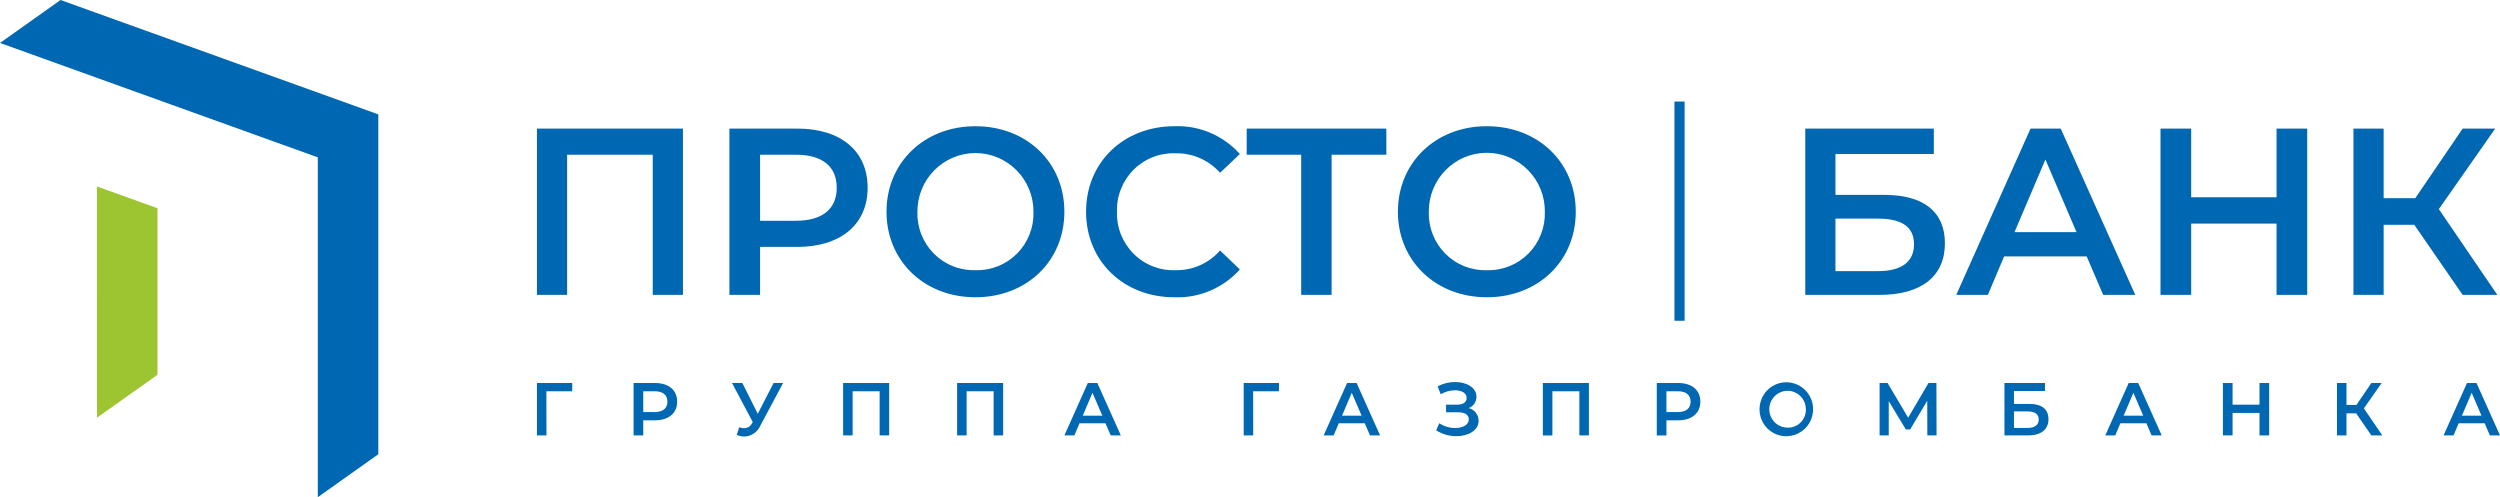
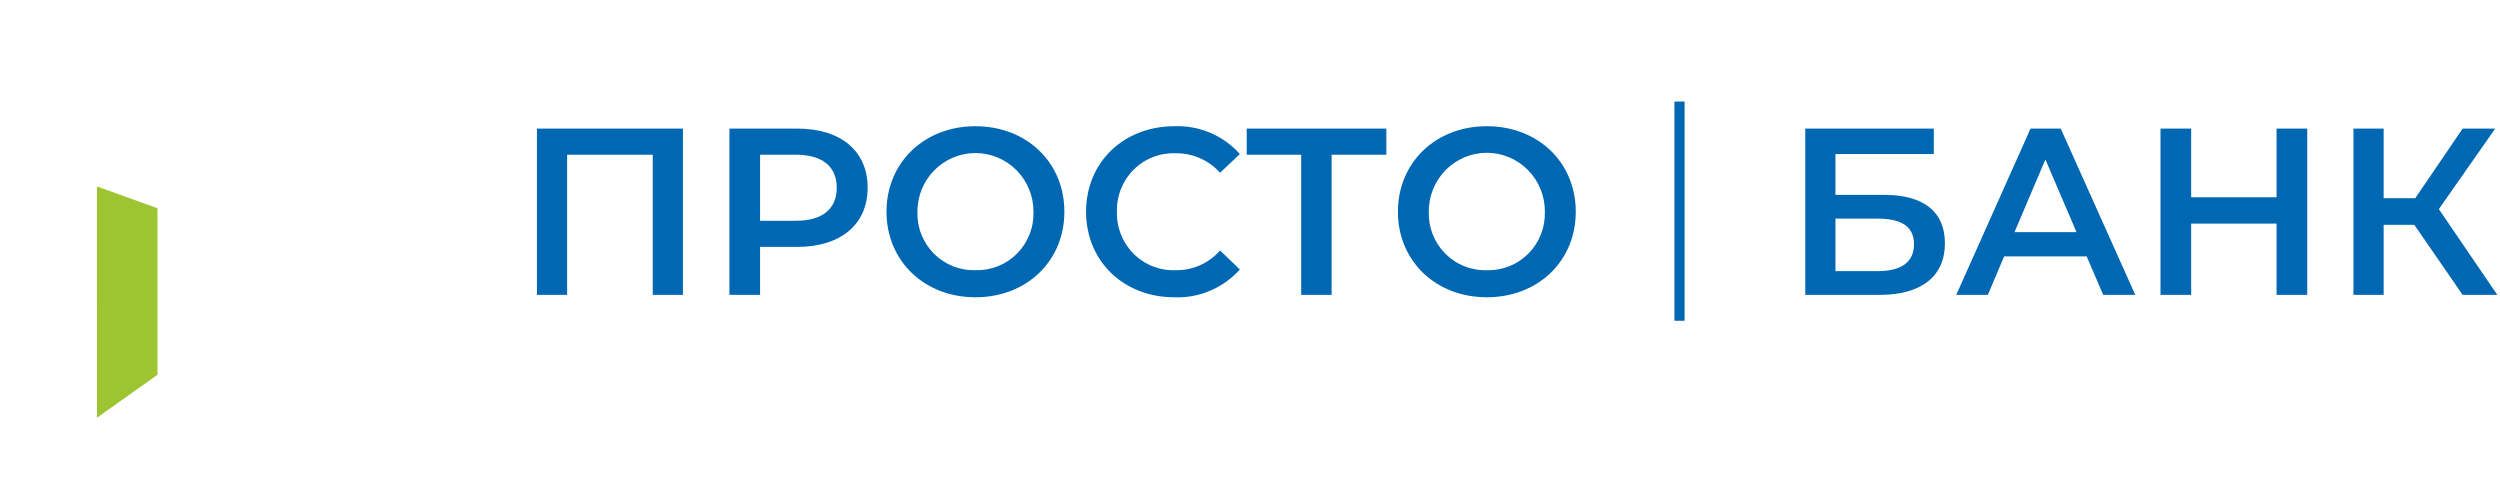
<svg xmlns="http://www.w3.org/2000/svg" width="357" height="71" viewBox="0 0 357 71" fill="none">
  <g clip-path="url(#clip0)">
    <path fill-rule="evenodd" clip-rule="evenodd" d="M13.846 59.65L22.491 53.516V29.738L13.844 26.626L13.846 59.65Z" fill="#9DC431" />
-     <path fill-rule="evenodd" clip-rule="evenodd" d="M0 6.135L45.379 22.469L45.38 71L54.024 64.866V16.334L8.645 0L0 6.135Z" fill="#0067B2" />
    <path fill-rule="evenodd" clip-rule="evenodd" d="M76.674 18.363V42.109H80.985V22.094H93.213V42.11H97.525V18.363H76.674ZM113.861 18.363H104.16V42.109H108.539V35.257H113.861C120.059 35.257 123.899 32.034 123.899 26.81C123.899 21.552 120.059 18.363 113.861 18.363V18.363ZM113.659 31.526H108.539V22.094H113.659C117.498 22.094 119.486 23.824 119.486 26.809C119.486 29.795 117.499 31.525 113.659 31.525V31.526ZM139.293 42.449C146.602 42.449 151.992 37.292 151.992 30.237C151.992 23.181 146.602 18.024 139.293 18.024C131.983 18.024 126.594 23.214 126.594 30.237C126.594 37.259 131.984 42.449 139.293 42.449ZM139.293 38.582C138.195 38.617 137.102 38.425 136.081 38.018C135.06 37.611 134.132 36.998 133.356 36.216C132.579 35.434 131.97 34.5 131.566 33.471C131.162 32.443 130.971 31.342 131.006 30.237C131.001 29.138 131.212 28.049 131.627 27.032C132.041 26.015 132.651 25.091 133.421 24.312C134.191 23.534 135.106 22.916 136.113 22.494C137.121 22.073 138.202 21.855 139.293 21.855C140.384 21.855 141.464 22.073 142.472 22.494C143.48 22.916 144.395 23.534 145.165 24.312C145.935 25.091 146.544 26.015 146.959 27.032C147.373 28.049 147.584 29.138 147.579 30.237C147.614 31.342 147.424 32.443 147.019 33.471C146.615 34.5 146.006 35.434 145.23 36.216C144.453 36.998 143.526 37.611 142.504 38.018C141.483 38.425 140.39 38.617 139.293 38.582ZM167.688 42.449C169.443 42.52 171.191 42.201 172.81 41.515C174.428 40.829 175.876 39.793 177.053 38.48L174.223 35.766C173.439 36.668 172.47 37.387 171.382 37.873C170.294 38.359 169.114 38.601 167.924 38.582C166.816 38.634 165.709 38.455 164.673 38.056C163.637 37.656 162.694 37.046 161.903 36.262C161.112 35.479 160.491 34.539 160.078 33.502C159.665 32.465 159.469 31.353 159.503 30.237C159.469 29.12 159.665 28.008 160.078 26.971C160.491 25.934 161.112 24.995 161.903 24.211C162.694 23.427 163.637 22.817 164.673 22.418C165.709 22.018 166.816 21.839 167.924 21.891C169.111 21.873 170.287 22.112 171.374 22.592C172.461 23.072 173.433 23.782 174.223 24.673L177.053 21.993C175.881 20.683 174.438 19.649 172.826 18.963C171.213 18.277 169.471 17.957 167.722 18.024C160.48 18.024 155.091 23.146 155.091 30.237C155.091 37.327 160.48 42.449 167.688 42.449ZM197.969 18.363H178.029V22.094H185.81V42.11H190.155V22.094H197.97V18.363H197.969ZM212.319 42.448C219.629 42.448 225.018 37.292 225.018 30.236C225.018 23.18 219.629 18.023 212.319 18.023C205.009 18.023 199.621 23.214 199.621 30.236C199.621 37.258 205.01 42.448 212.319 42.448ZM212.319 38.581C211.222 38.617 210.129 38.425 209.108 38.018C208.086 37.611 207.159 36.997 206.383 36.215C205.606 35.433 204.997 34.499 204.593 33.471C204.189 32.442 203.998 31.342 204.033 30.236C204.024 29.134 204.231 28.041 204.643 27.021C205.056 26 205.664 25.072 206.435 24.289C207.205 23.506 208.122 22.885 209.132 22.461C210.142 22.037 211.225 21.819 212.319 21.819C213.413 21.819 214.497 22.037 215.507 22.461C216.517 22.885 217.433 23.506 218.204 24.289C218.974 25.072 219.583 26 219.995 27.021C220.407 28.041 220.615 29.134 220.605 30.236C220.64 31.342 220.45 32.443 220.045 33.471C219.641 34.499 219.032 35.433 218.256 36.215C217.479 36.997 216.552 37.611 215.53 38.018C214.509 38.425 213.416 38.617 212.319 38.581H212.319ZM257.793 42.109H268.403C274.365 42.109 277.733 39.463 277.733 34.748C277.733 30.27 274.736 27.827 269.077 27.827H262.104V21.992H276.15V18.363H257.792V42.109L257.793 42.109ZM262.104 38.717V31.22H268.167C271.603 31.22 273.321 32.407 273.321 34.883C273.321 37.394 271.536 38.716 268.167 38.716L262.104 38.717ZM300.335 42.109H304.916L294.273 18.363H289.961L279.351 42.109H283.864L286.189 36.614H297.978L300.336 42.109H300.335ZM287.67 33.153L292.083 22.773L296.529 33.153H287.67ZM325.093 18.363V28.167H312.899V18.363H308.52V42.109H312.899V31.932H325.093V42.109H329.471V18.363L325.093 18.363ZM351.669 42.109H356.62L348.267 29.863L356.317 18.363H351.669L344.899 28.302H340.385V18.363H336.073V42.109H340.385V32.101H344.764L351.669 42.109Z" fill="#0067B2" />
-     <path fill-rule="evenodd" clip-rule="evenodd" d="M338.635 62.179H340.196L337.562 58.318L340.1 54.693H338.634L336.501 57.827H335.078V54.693H333.718V62.179H335.078V59.024H336.458L338.634 62.179L338.635 62.179ZM322.656 54.693V57.783H318.812V54.693H317.431V62.179H318.812V58.971H322.656V62.179H324.036V54.693H322.656ZM303.257 59.355L304.648 56.084L306.049 59.355H303.257ZM307.249 62.179H308.694L305.338 54.693H303.978L300.634 62.179H302.056L302.789 60.447H306.506L307.249 62.179ZM287.595 61.109V58.747H289.507C290.59 58.747 291.131 59.121 291.131 59.901C291.131 60.693 290.569 61.11 289.507 61.11L287.595 61.109ZM286.236 62.179H289.581C291.461 62.179 292.522 61.345 292.522 59.858C292.522 58.446 291.577 57.677 289.793 57.677H287.595V55.837H292.023V54.693H286.236V62.179ZM276.541 62.179L276.52 54.693H275.392L272.485 59.644L269.545 54.693H268.408V62.179H269.714V57.281L272.154 61.323H272.771L275.212 57.217L275.222 62.179H276.541ZM255.265 61.067C254.748 61.067 254.243 60.913 253.813 60.624C253.384 60.335 253.049 59.924 252.851 59.443C252.653 58.962 252.602 58.433 252.702 57.923C252.803 57.413 253.052 56.944 253.417 56.576C253.783 56.208 254.248 55.958 254.755 55.856C255.262 55.755 255.787 55.807 256.264 56.006C256.741 56.205 257.149 56.542 257.436 56.975C257.724 57.407 257.877 57.916 257.877 58.436C257.888 58.785 257.828 59.132 257.7 59.456C257.573 59.78 257.381 60.075 257.136 60.321C256.891 60.568 256.599 60.761 256.277 60.889C255.955 61.018 255.611 61.078 255.265 61.067ZM255.265 62.286C256.013 62.251 256.735 61.995 257.341 61.551C257.946 61.107 258.409 60.493 258.672 59.787C258.934 59.08 258.985 58.311 258.818 57.575C258.65 56.84 258.272 56.17 257.73 55.649C257.188 55.128 256.506 54.778 255.769 54.644C255.032 54.51 254.271 54.596 253.582 54.893C252.893 55.19 252.306 55.684 251.894 56.314C251.481 56.944 251.261 57.682 251.261 58.436C251.257 58.958 251.359 59.476 251.562 59.957C251.764 60.438 252.062 60.872 252.437 61.232C252.812 61.593 253.256 61.873 253.742 62.054C254.229 62.235 254.747 62.314 255.265 62.286ZM239.582 58.843H237.968V55.87H239.582C240.792 55.87 241.419 56.415 241.419 57.356C241.419 58.297 240.792 58.843 239.582 58.843L239.582 58.843ZM239.646 54.693H236.587V62.18H237.968V60.019H239.646C241.599 60.019 242.81 59.002 242.81 57.356C242.81 55.698 241.598 54.693 239.646 54.693V54.693ZM220.321 54.693V62.18H221.68V55.87H225.535V62.179H226.894V54.693L220.321 54.693ZM209.724 58.276C210.053 58.156 210.337 57.936 210.537 57.647C210.736 57.358 210.842 57.013 210.839 56.661C210.839 55.335 209.427 54.554 207.792 54.554C206.922 54.551 206.065 54.764 205.297 55.175L205.732 56.297C206.347 55.934 207.047 55.739 207.76 55.731C208.695 55.731 209.438 56.115 209.438 56.832C209.438 57.42 208.949 57.784 208.121 57.784H206.497V58.875H208.227C209.162 58.875 209.746 59.206 209.746 59.88C209.746 60.682 208.854 61.121 207.792 61.121C206.988 61.12 206.201 60.883 205.53 60.437L205.085 61.452C205.946 61.999 206.944 62.288 207.962 62.286C209.661 62.286 211.148 61.474 211.148 60.084C211.145 59.666 211.004 59.26 210.746 58.933C210.488 58.605 210.129 58.374 209.725 58.277L209.724 58.276ZM191.642 59.356L193.033 56.084L194.435 59.356H191.642ZM195.635 62.179H197.079L193.723 54.693H192.364L189.019 62.179H190.442L191.175 60.447H194.892L195.635 62.179H195.635ZM182.643 54.693H177.598V62.179H178.958L178.948 55.87H182.632L182.643 54.693V54.693ZM154.618 59.355L156.009 56.084L157.411 59.355H154.618ZM158.611 62.179H160.055L156.699 54.693H155.34L151.996 62.179H153.418L154.151 60.447H157.868L158.611 62.179H158.611ZM136.675 54.693V62.179H138.034V55.87H141.889V62.179H143.248V54.693L136.675 54.693ZM120.398 54.693V62.179H121.756V55.87H125.611V62.179H126.971V54.693L120.398 54.693ZM110.47 54.693L108.208 59.088L106.01 54.693H104.533L107.496 60.275L107.379 60.457C107.276 60.663 107.118 60.837 106.923 60.96C106.728 61.082 106.504 61.149 106.274 61.152C106.028 61.144 105.785 61.096 105.553 61.013L105.213 62.104C105.558 62.256 105.93 62.336 106.306 62.339C106.801 62.319 107.279 62.158 107.686 61.873C108.092 61.589 108.409 61.194 108.6 60.734L111.828 54.692L110.47 54.693ZM93.47 58.842H91.856V55.87H93.47C94.68 55.87 95.307 56.415 95.307 57.356C95.307 58.297 94.68 58.843 93.47 58.843V58.842ZM93.534 54.693H90.475V62.179H91.856V60.019H93.534C95.487 60.019 96.698 59.002 96.698 57.356C96.698 55.698 95.487 54.693 93.534 54.693ZM81.72 54.693H76.674V62.179H78.035L78.025 55.87H81.709L81.719 54.693L81.72 54.693ZM351.563 59.355L352.954 56.084L354.356 59.355H351.563ZM355.556 62.179H357L353.645 54.693H352.285L348.941 62.179H350.363L351.096 60.447H354.813L355.556 62.179Z" fill="#0067B2" />
    <path d="M240.56 14.5H239.111V45.805H240.56V14.5Z" fill="#0067B2" />
  </g>
  <defs>
    <clipPath id="clip0">
      <rect width="357" height="71" fill="white" />
    </clipPath>
  </defs>
</svg>